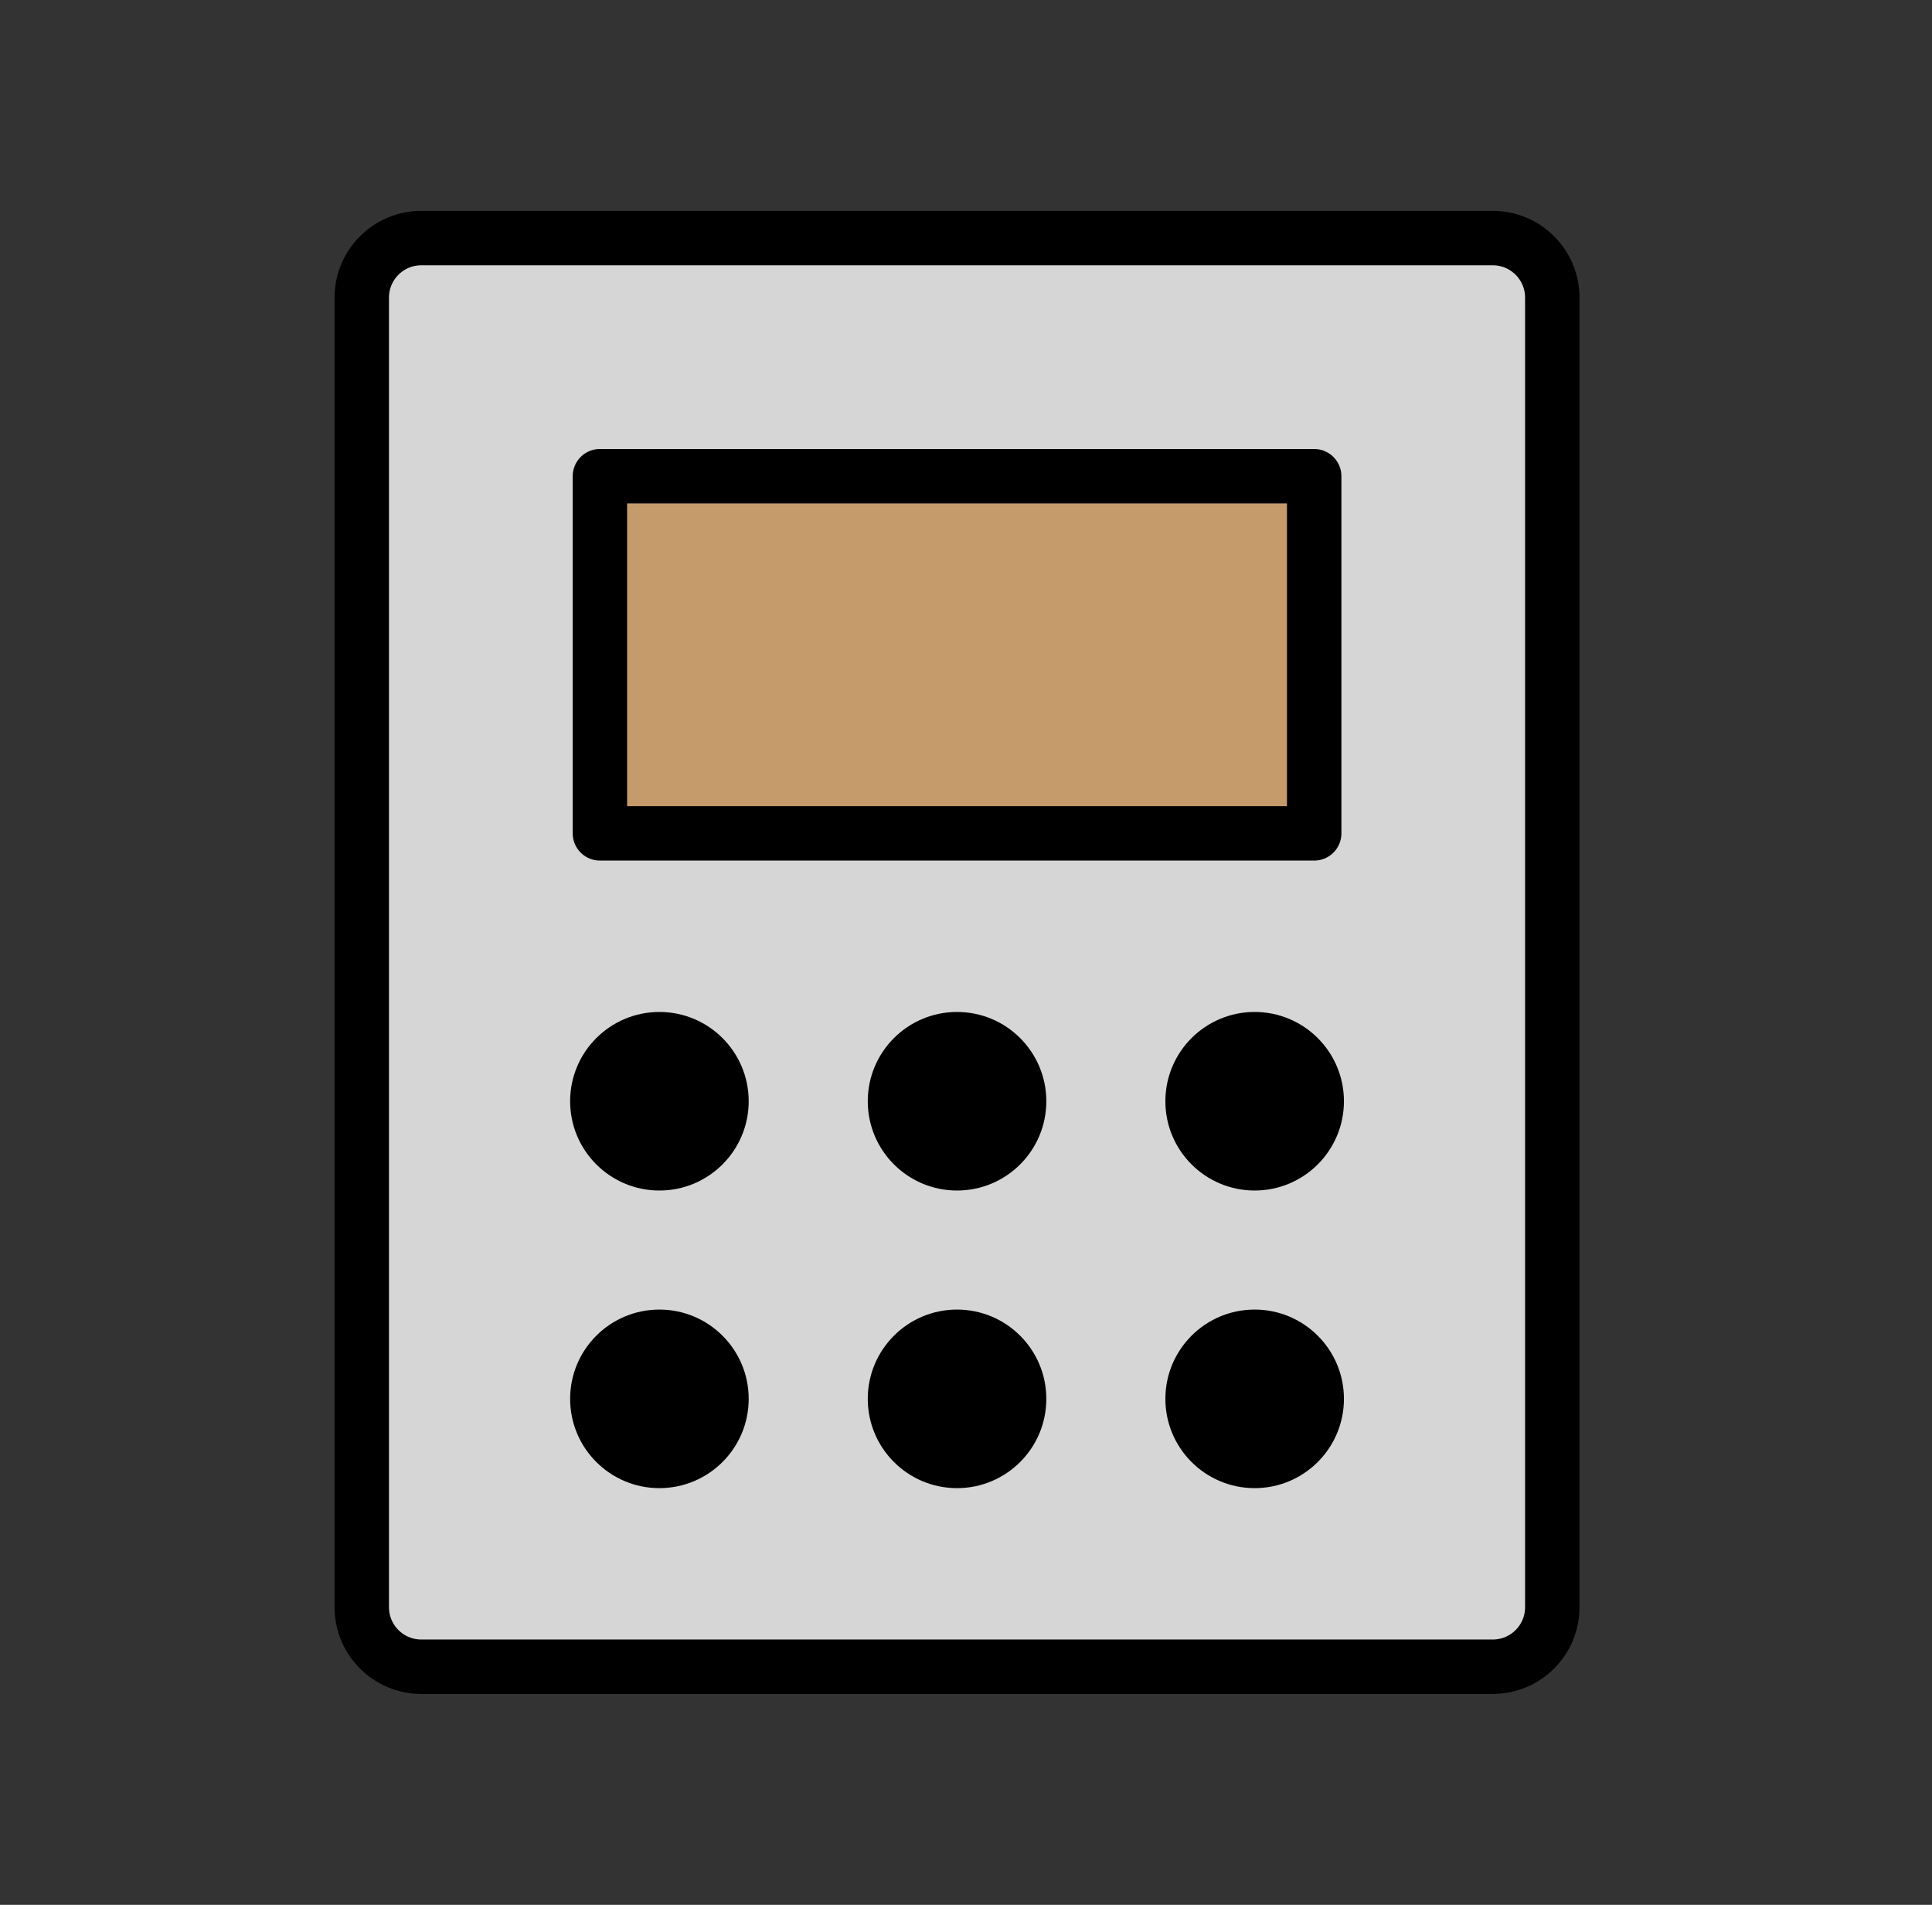
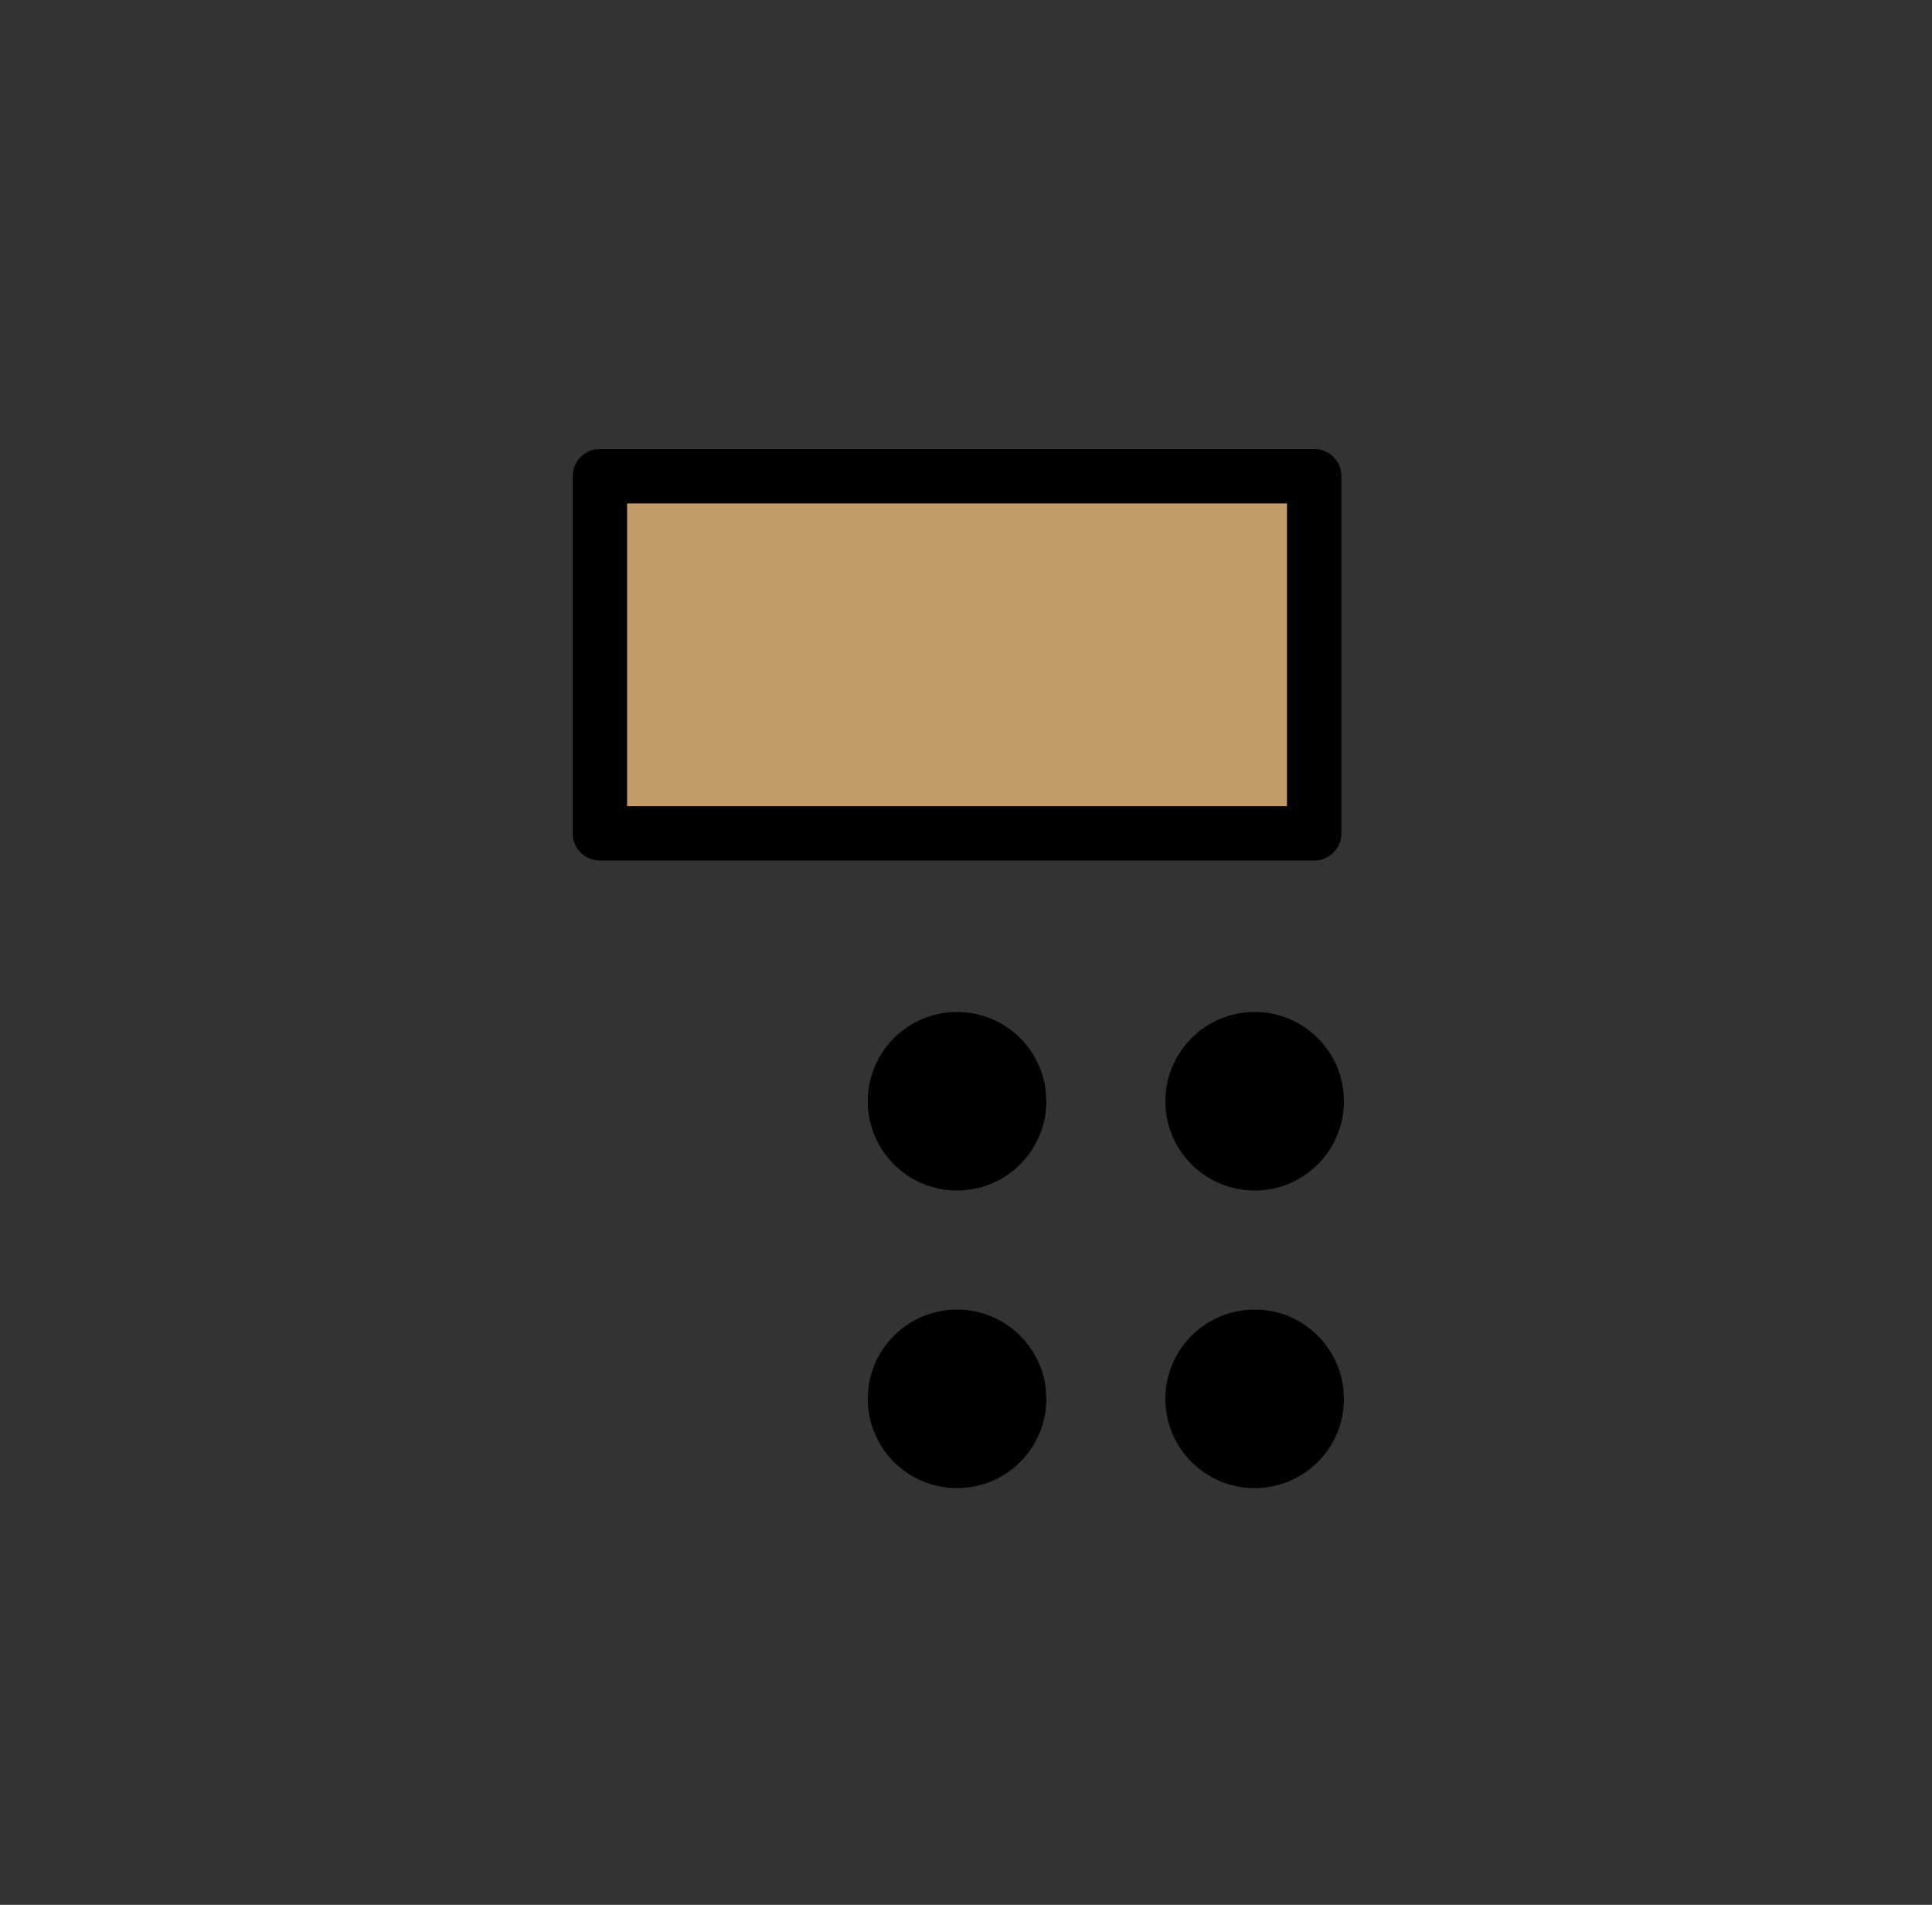
<svg xmlns="http://www.w3.org/2000/svg" fill="none" height="70" viewBox="0 0 71 70" width="71">
  <rect x="0" y="0" width="71" height="70" fill="#333333" stroke="none" />
-   <path d="m57.046 59.062v-48.125c0-1.208-.979-2.188-2.188-2.188h-39.375c-1.208 0-2.188.979-2.188 2.188v48.125c0 1.208.979 2.188 2.188 2.188h39.375c1.208 0 2.188-.979 2.188-2.188z" style="fill:#fff;fill-opacity:.8;stroke:#000;stroke-width:2;stroke-linecap:round;stroke-linejoin:round" />
  <path d="m48.296 17.5h-26.25v13.125h26.25z" fill="#c59b6c" stroke="#000" stroke-linecap="round" stroke-linejoin="round" stroke-width="2" />
  <g fill="#000">
-     <path d="m24.233 43.75c1.812 0 3.281-1.469 3.281-3.281s-1.469-3.281-3.281-3.281-3.281 1.469-3.281 3.281 1.469 3.281 3.281 3.281z" />
    <path d="m35.171 43.75c1.812 0 3.281-1.469 3.281-3.281s-1.469-3.281-3.281-3.281-3.281 1.469-3.281 3.281 1.469 3.281 3.281 3.281z" />
    <path d="m46.108 43.75c1.812 0 3.281-1.469 3.281-3.281s-1.469-3.281-3.281-3.281-3.281 1.469-3.281 3.281 1.469 3.281 3.281 3.281z" />
-     <path d="m24.233 54.687c1.812 0 3.281-1.469 3.281-3.281s-1.469-3.281-3.281-3.281-3.281 1.469-3.281 3.281 1.469 3.281 3.281 3.281z" />
    <path d="m35.171 54.687c1.812 0 3.281-1.469 3.281-3.281s-1.469-3.281-3.281-3.281-3.281 1.469-3.281 3.281 1.469 3.281 3.281 3.281z" />
    <path d="m46.108 54.687c1.812 0 3.281-1.469 3.281-3.281s-1.469-3.281-3.281-3.281-3.281 1.469-3.281 3.281 1.469 3.281 3.281 3.281z" />
  </g>
</svg>